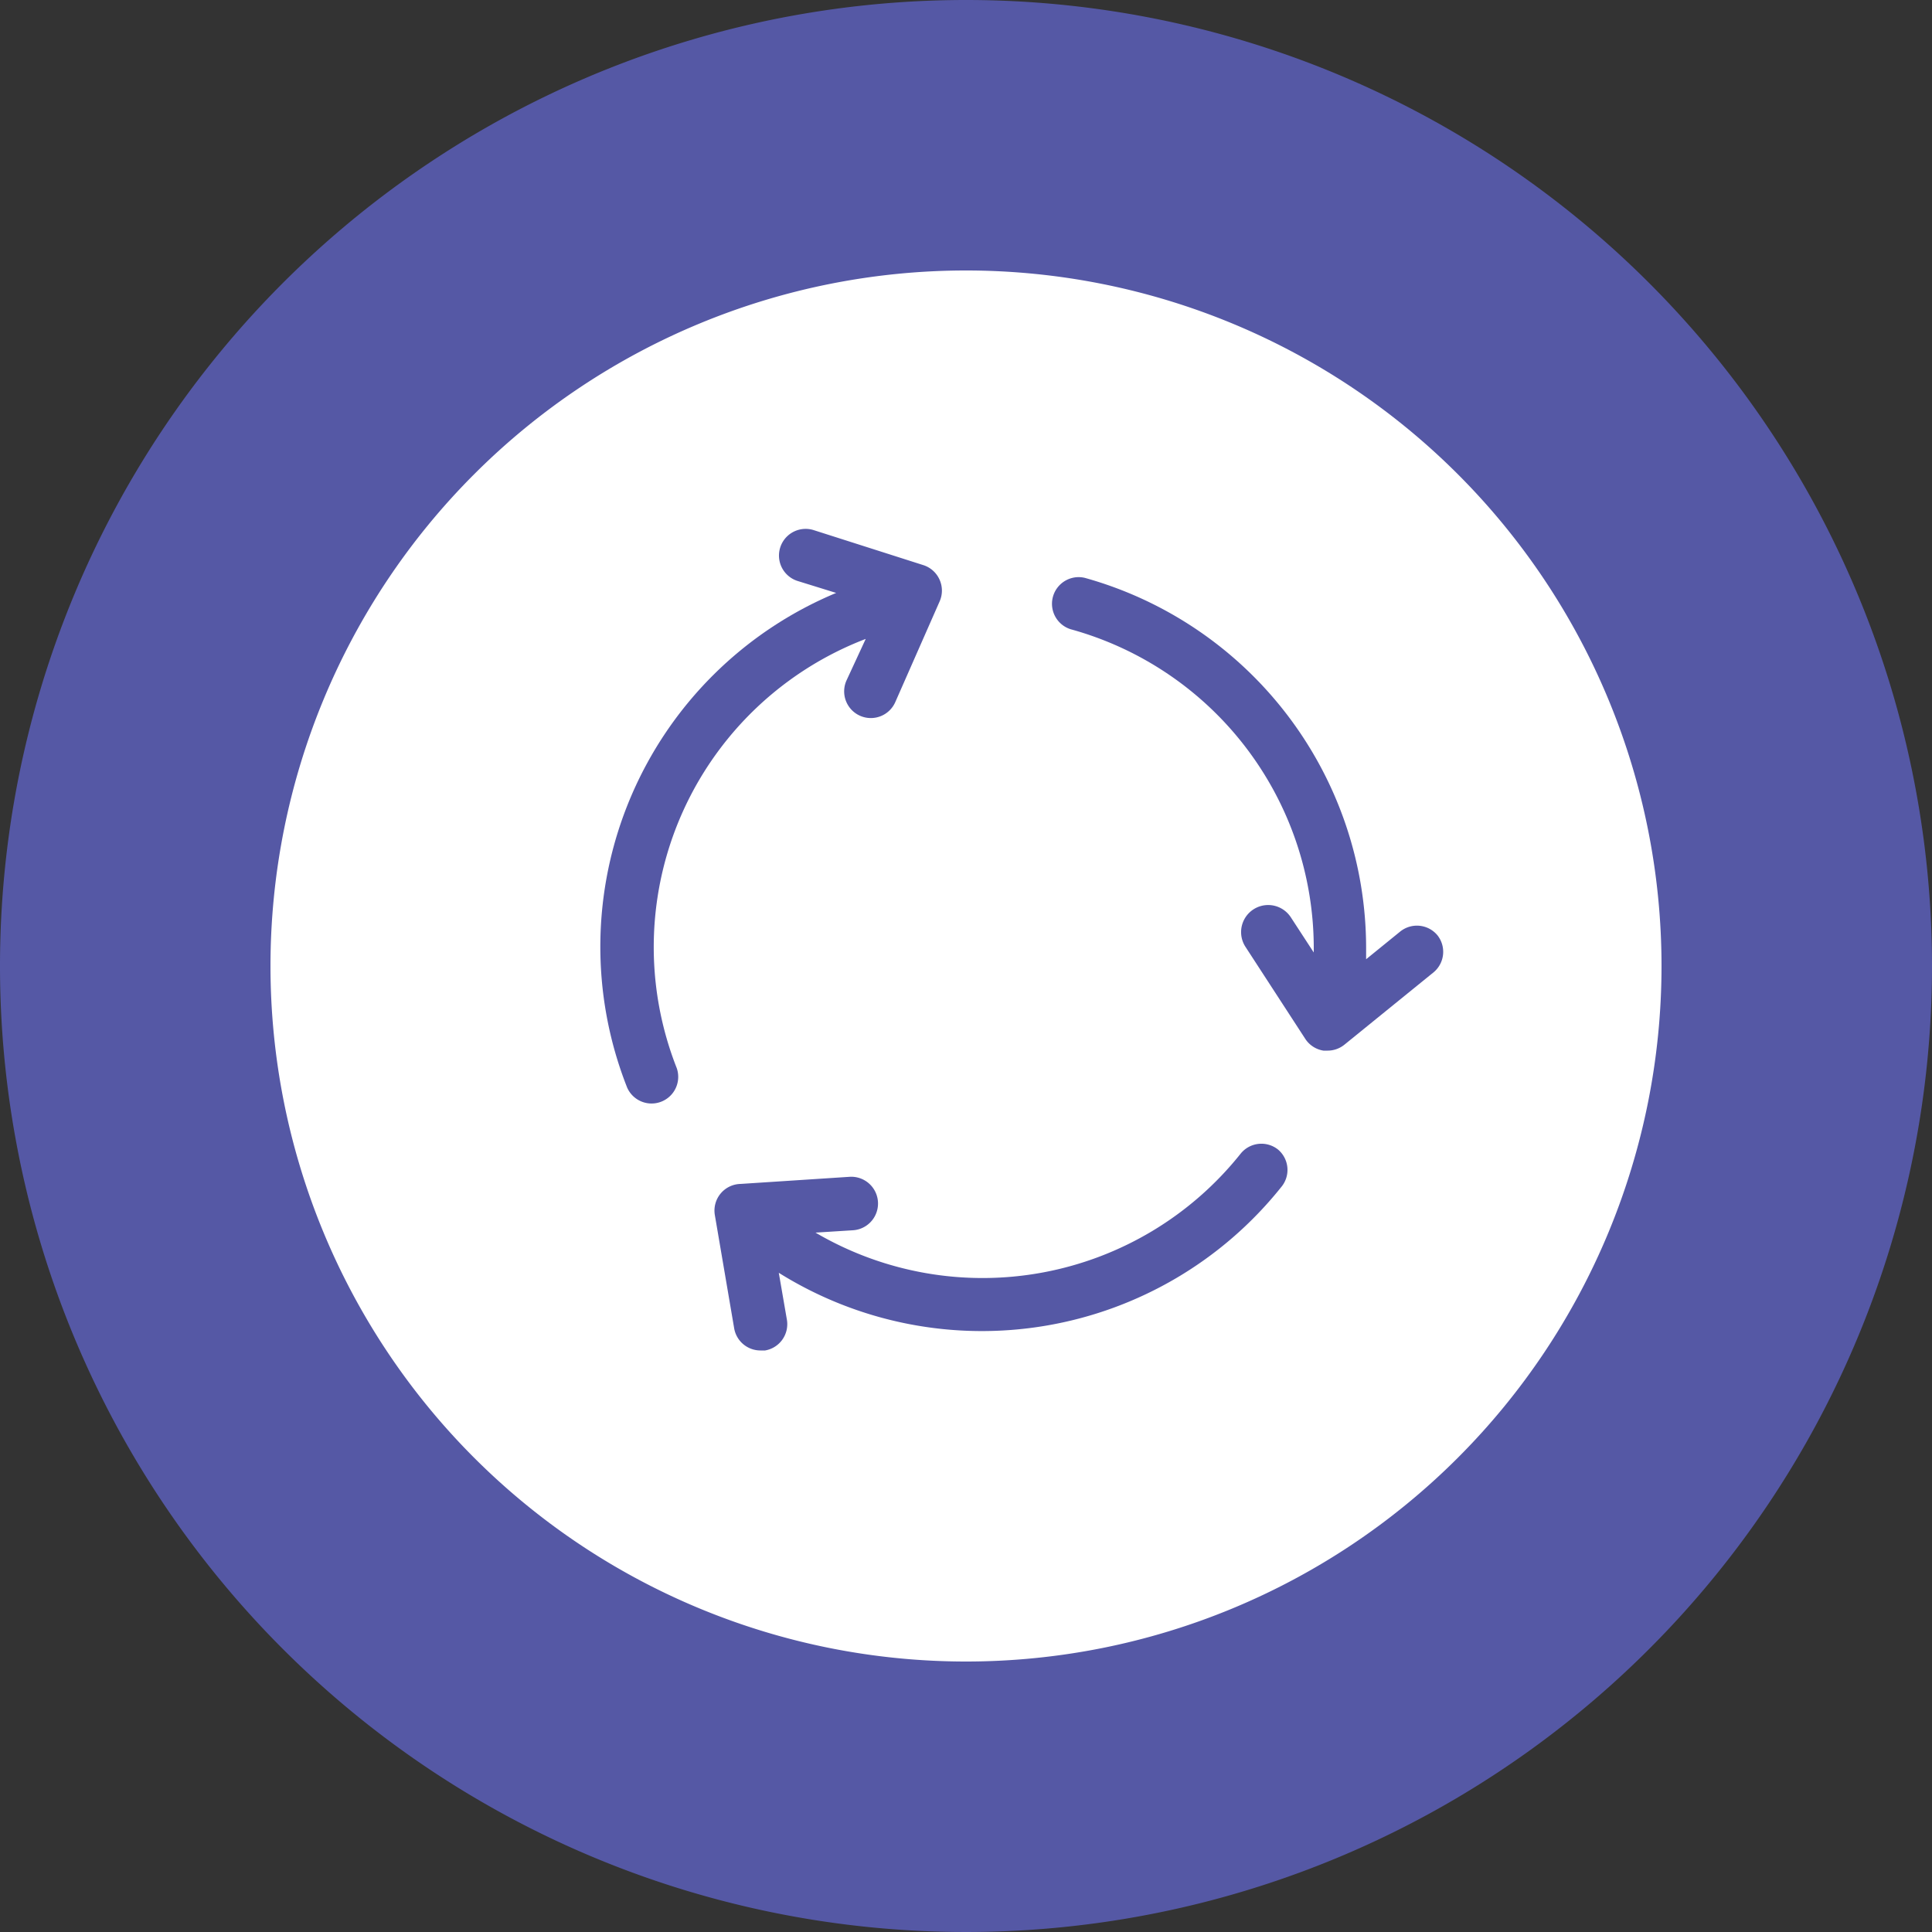
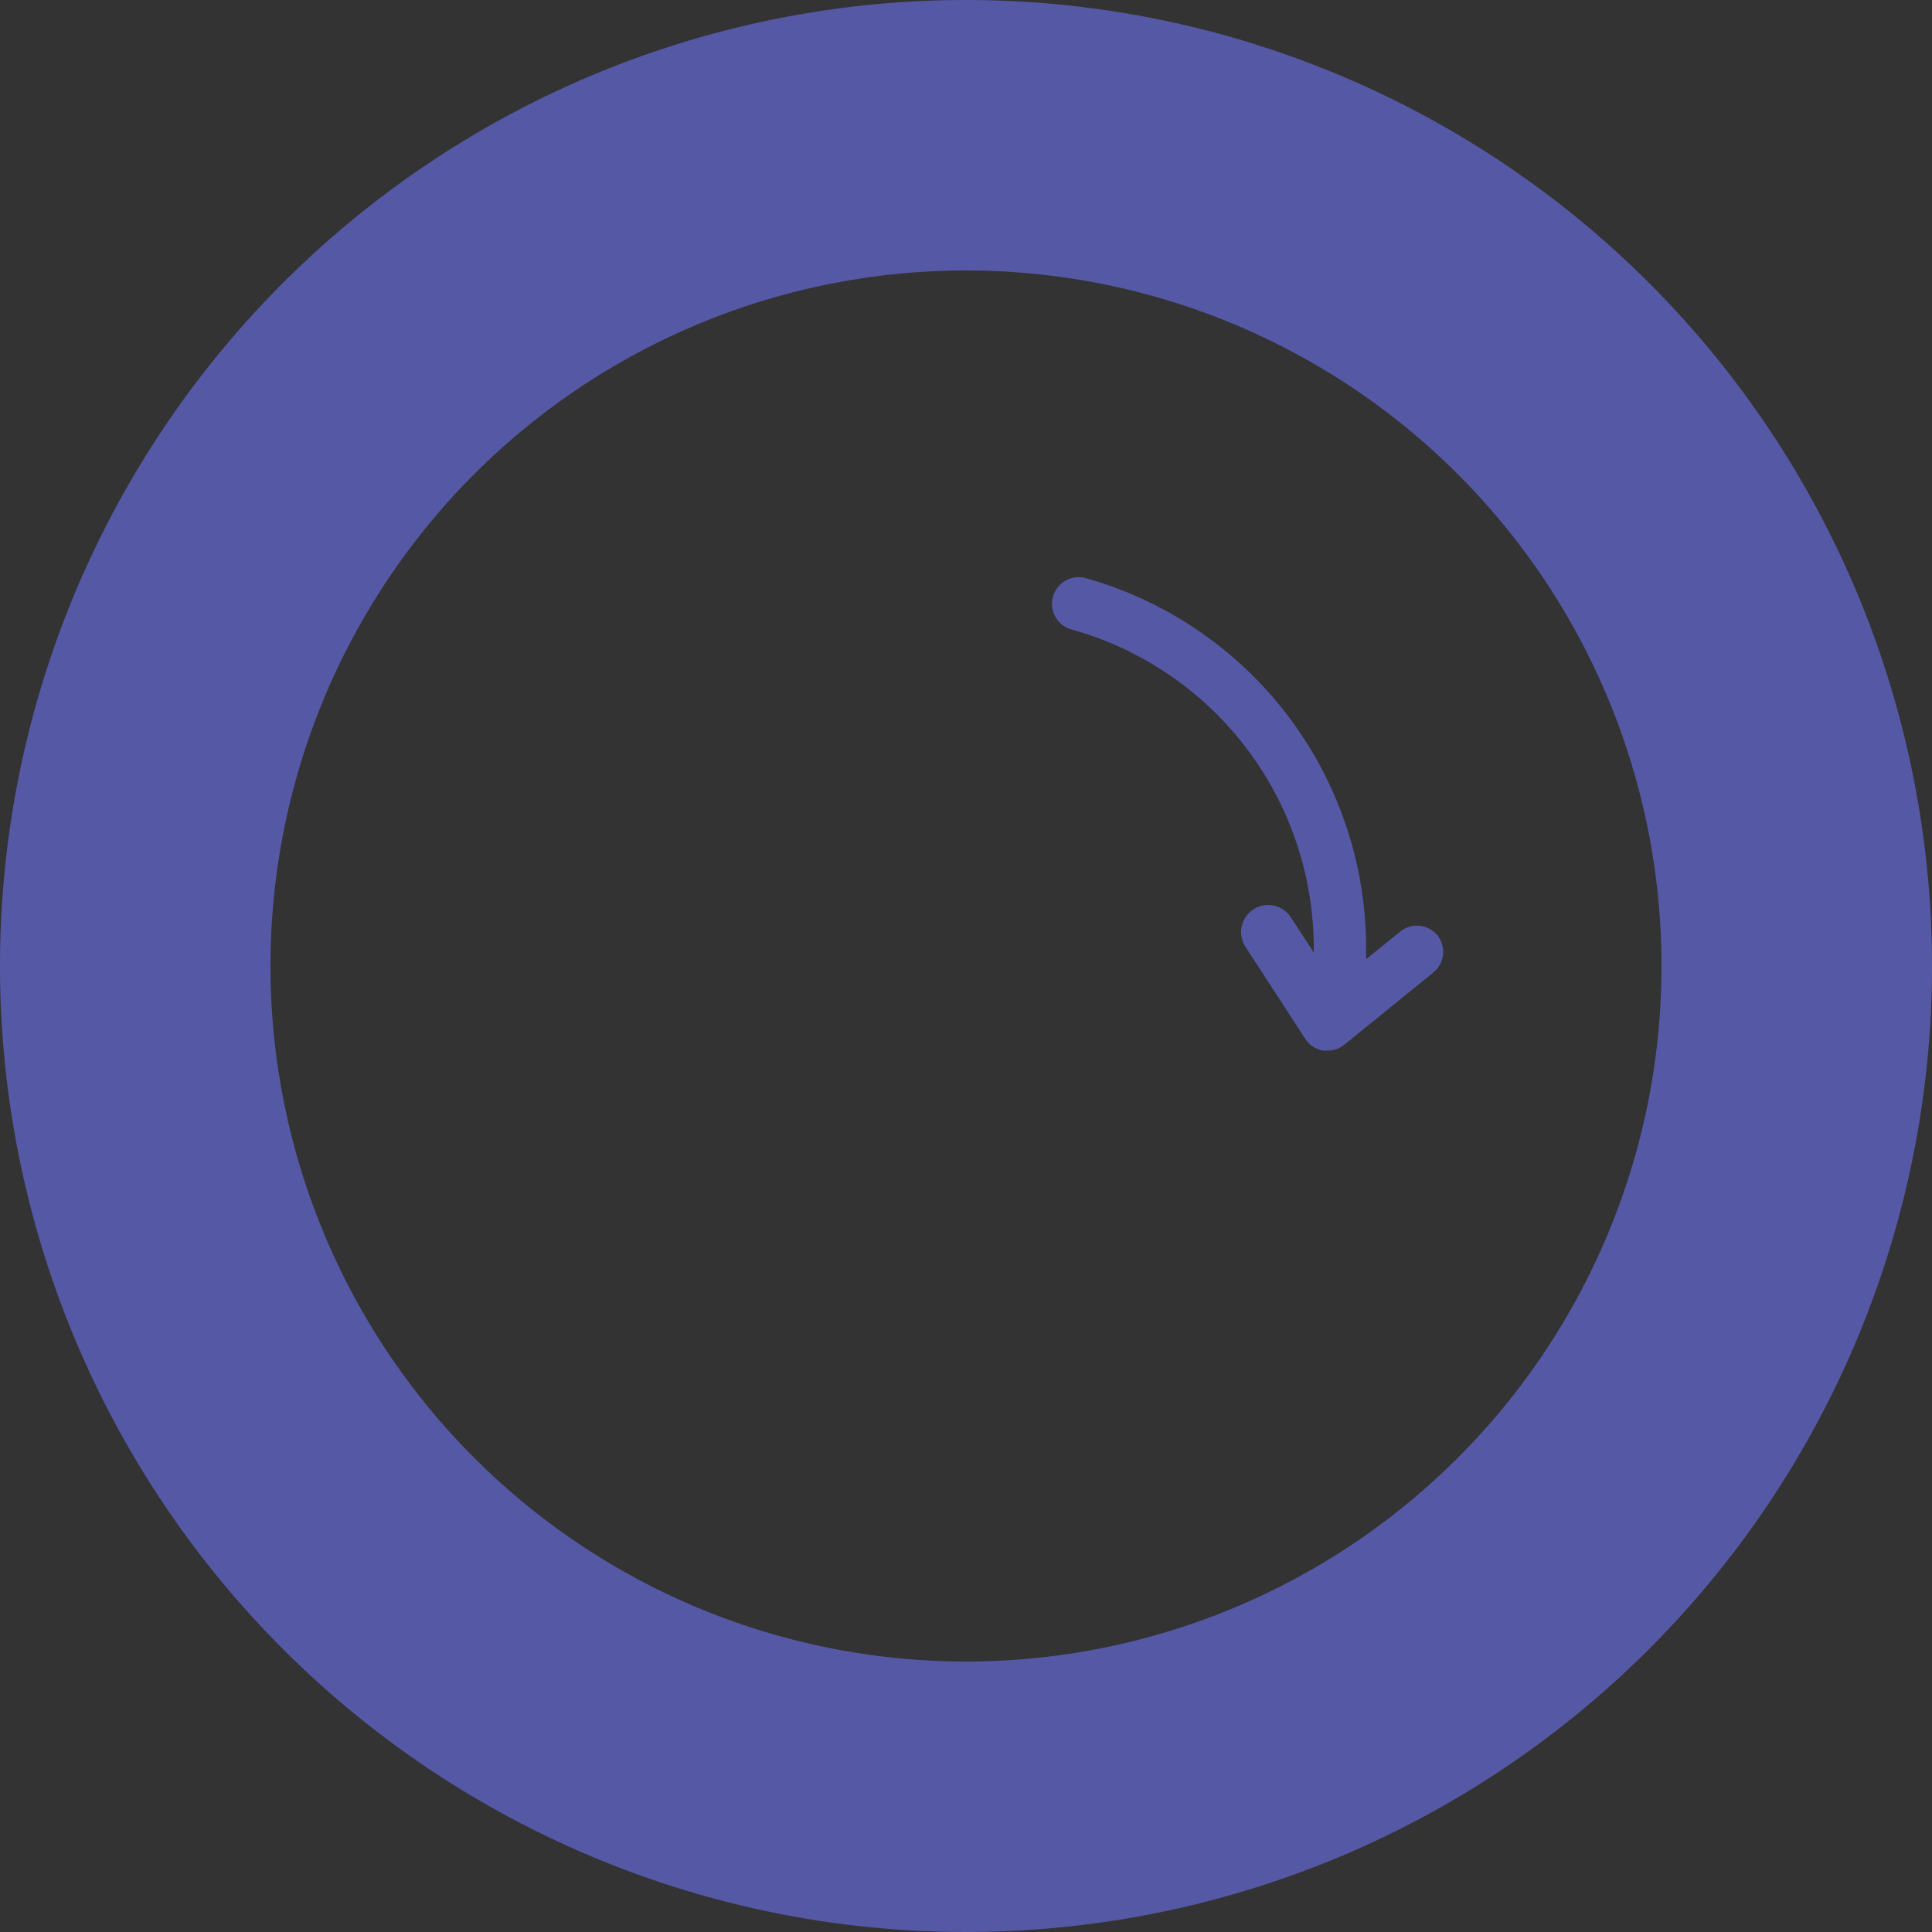
<svg xmlns="http://www.w3.org/2000/svg" viewBox="0 0 100 100">
  <rect x="0" y="0" width="100" height="100" fill="#333333" stroke="none" />
  <defs>
    <style>.cls-1{fill:#fff;}.cls-2{fill:#5558a5;}</style>
  </defs>
  <title>ORG_American-Airlines-Case-Study_Icons</title>
  <g id="Graphics_Images" data-name="Graphics/Images">
-     <circle class="cls-1" cx="50" cy="50" r="39.95" />
    <path class="cls-2" d="M50,0a50,50,0,1,0,50,50A50,50,0,0,0,50,0Zm0,86A36,36,0,1,1,86,50,36,36,0,0,1,50,86Z" />
-     <path class="cls-2" d="M48.63,30a1.38,1.38,0,0,0-.84-.75l-5.67-1.81a1.38,1.38,0,1,0-.84,2.63l2,.62a19.84,19.84,0,0,0-10.82,25.6,1.38,1.38,0,0,0,2.57-1,17.08,17.08,0,0,1,9.78-22.22l-1,2.16a1.38,1.38,0,1,0,2.53,1.11l2.29-5.2A1.38,1.38,0,0,0,48.63,30Z" />
    <path class="cls-2" d="M74.41,48.42a1.38,1.38,0,0,0-1.94-.2l-1.76,1.43q0-.3,0-.61A19.9,19.9,0,0,0,56.15,29.91a1.38,1.38,0,0,0-.73,2.66A17.13,17.13,0,0,1,68,49c0,.1,0,.2,0,.3l-1.18-1.81A1.38,1.38,0,1,0,64.46,49l3.1,4.77a1.38,1.38,0,0,0,.94.61l.22,0a1.38,1.38,0,0,0,.87-.31l4.62-3.75A1.38,1.38,0,0,0,74.41,48.42Z" />
-     <path class="cls-2" d="M66.15,59.5a1.38,1.38,0,0,0-1.94.22,17.08,17.08,0,0,1-22,4.08l1.91-.12A1.38,1.38,0,0,0,44,60.91l-5.67.37A1.38,1.38,0,0,0,37,62.89l1,5.86a1.38,1.38,0,0,0,1.36,1.15l.24,0a1.38,1.38,0,0,0,1.13-1.59l-.42-2.43a19.83,19.83,0,0,0,26-4.43A1.38,1.38,0,0,0,66.15,59.5Z" />
  </g>
</svg>